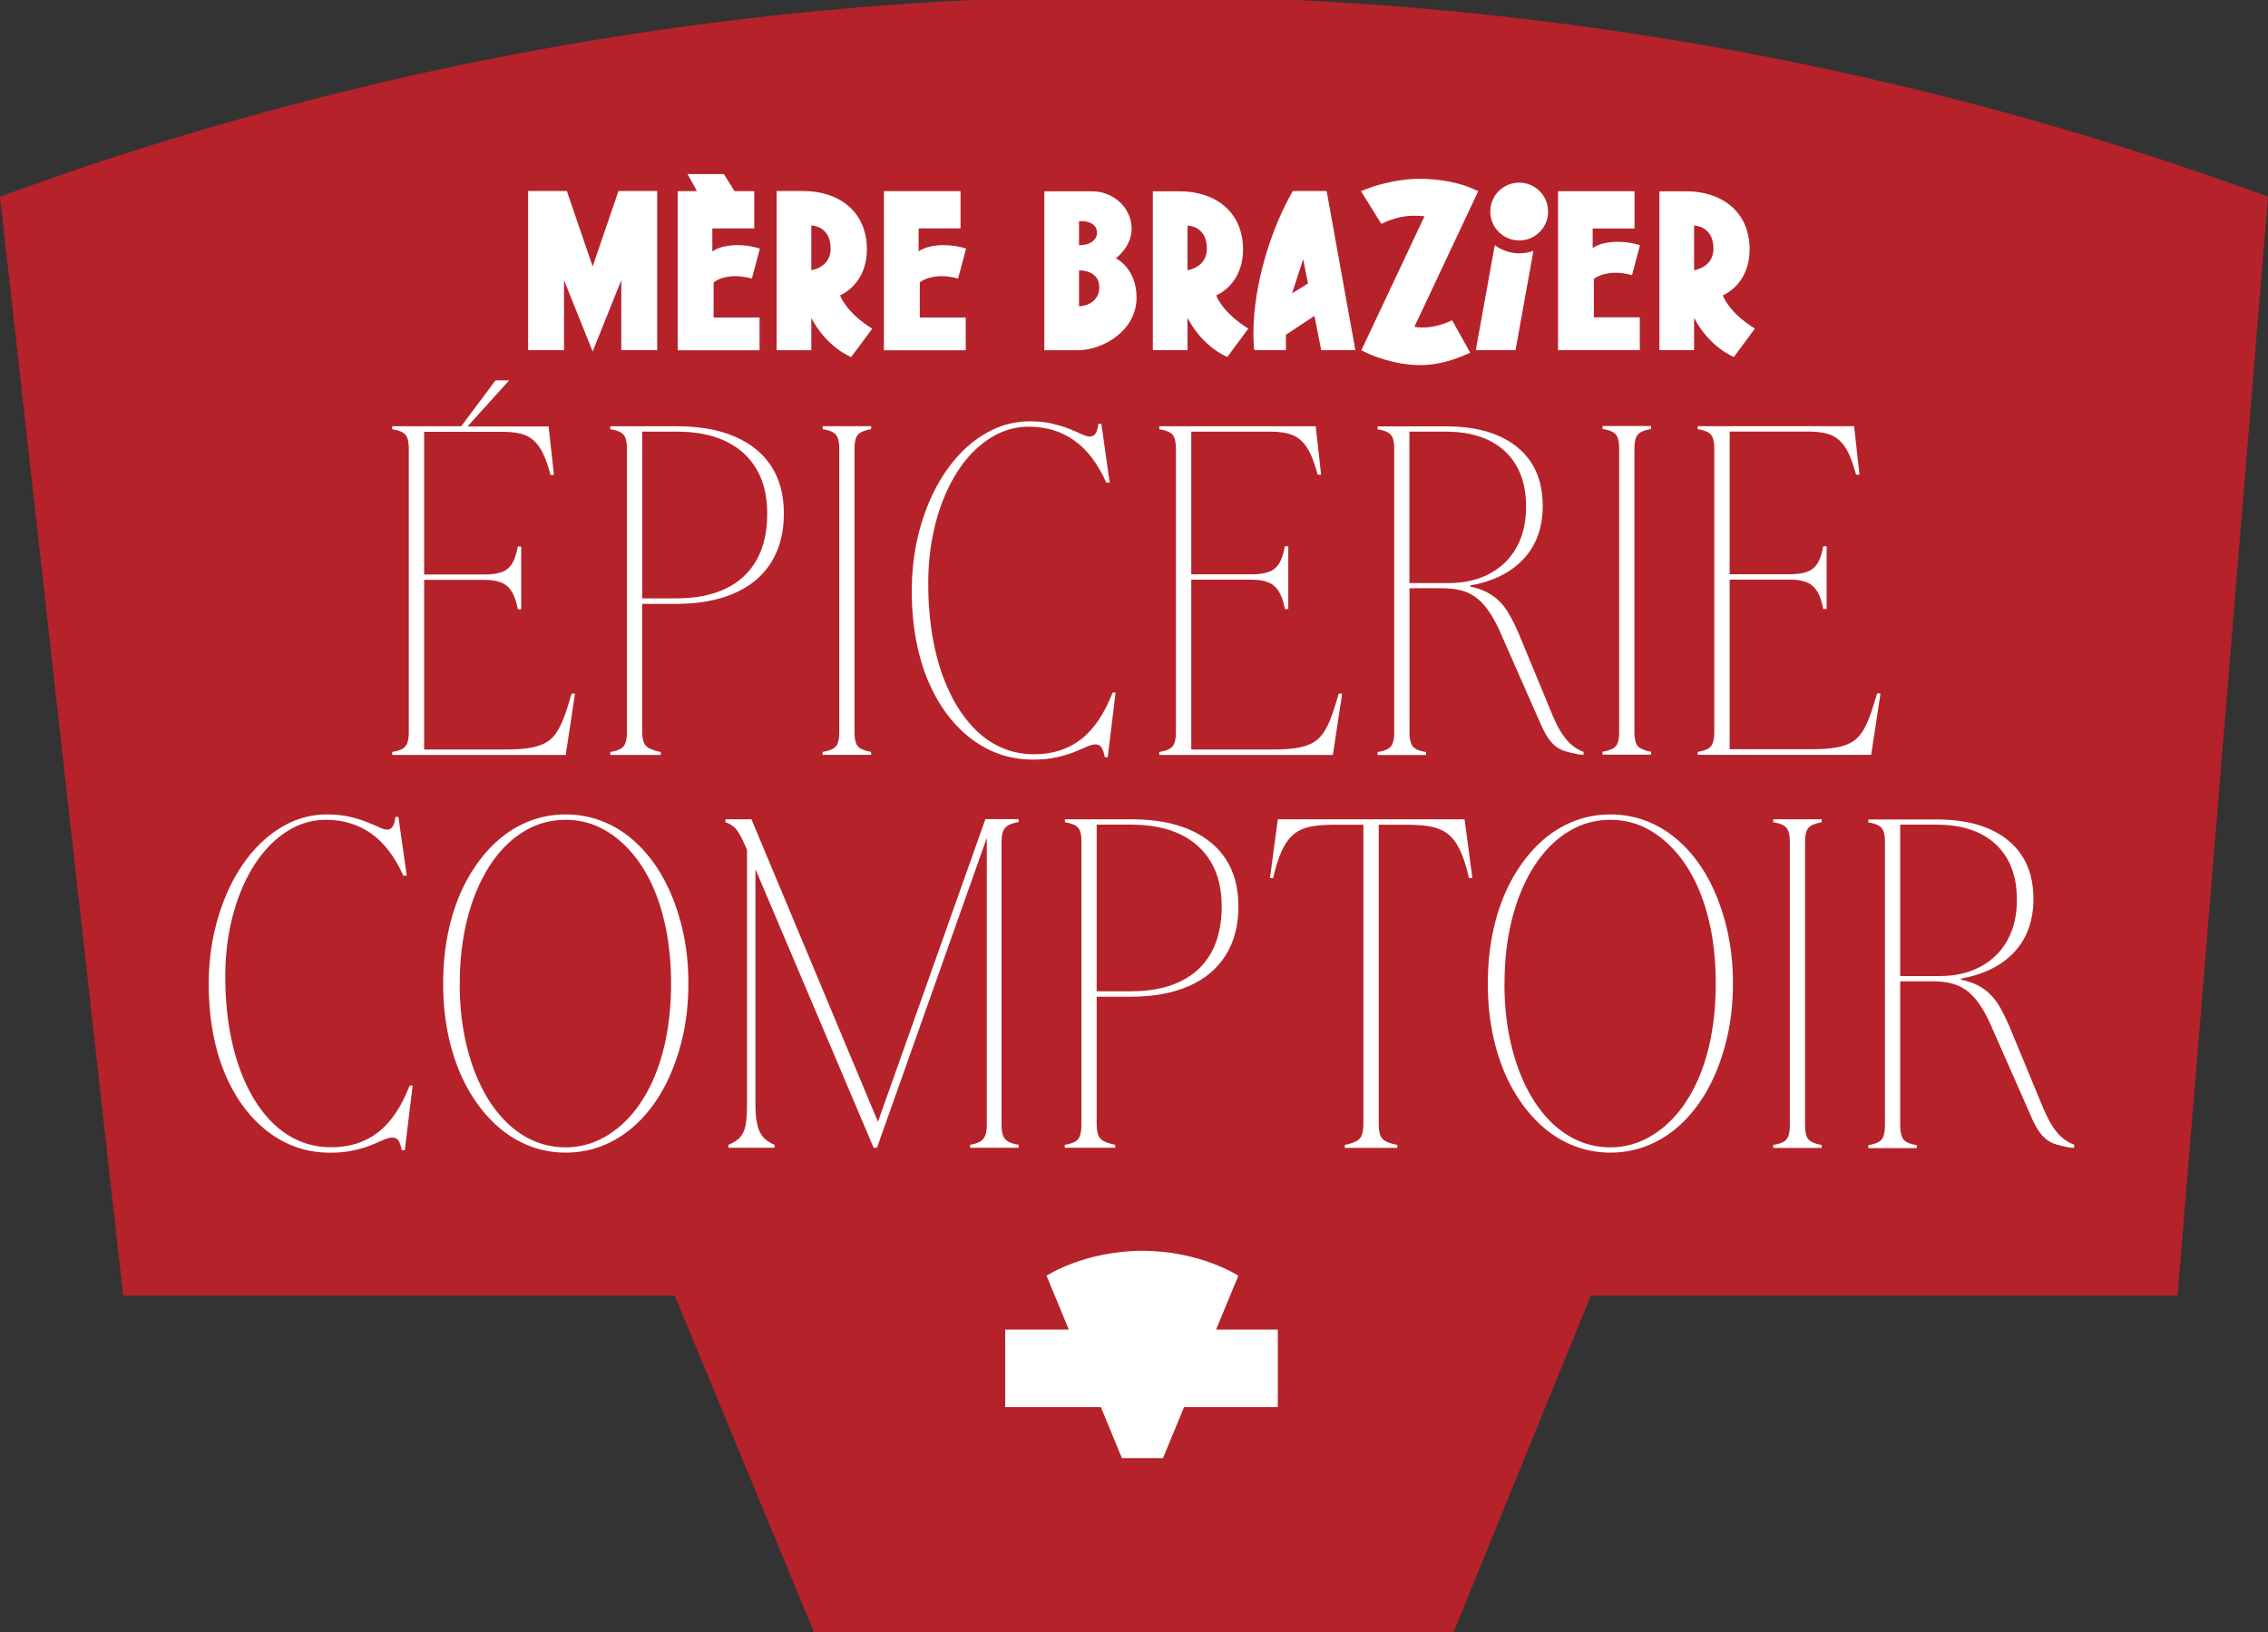
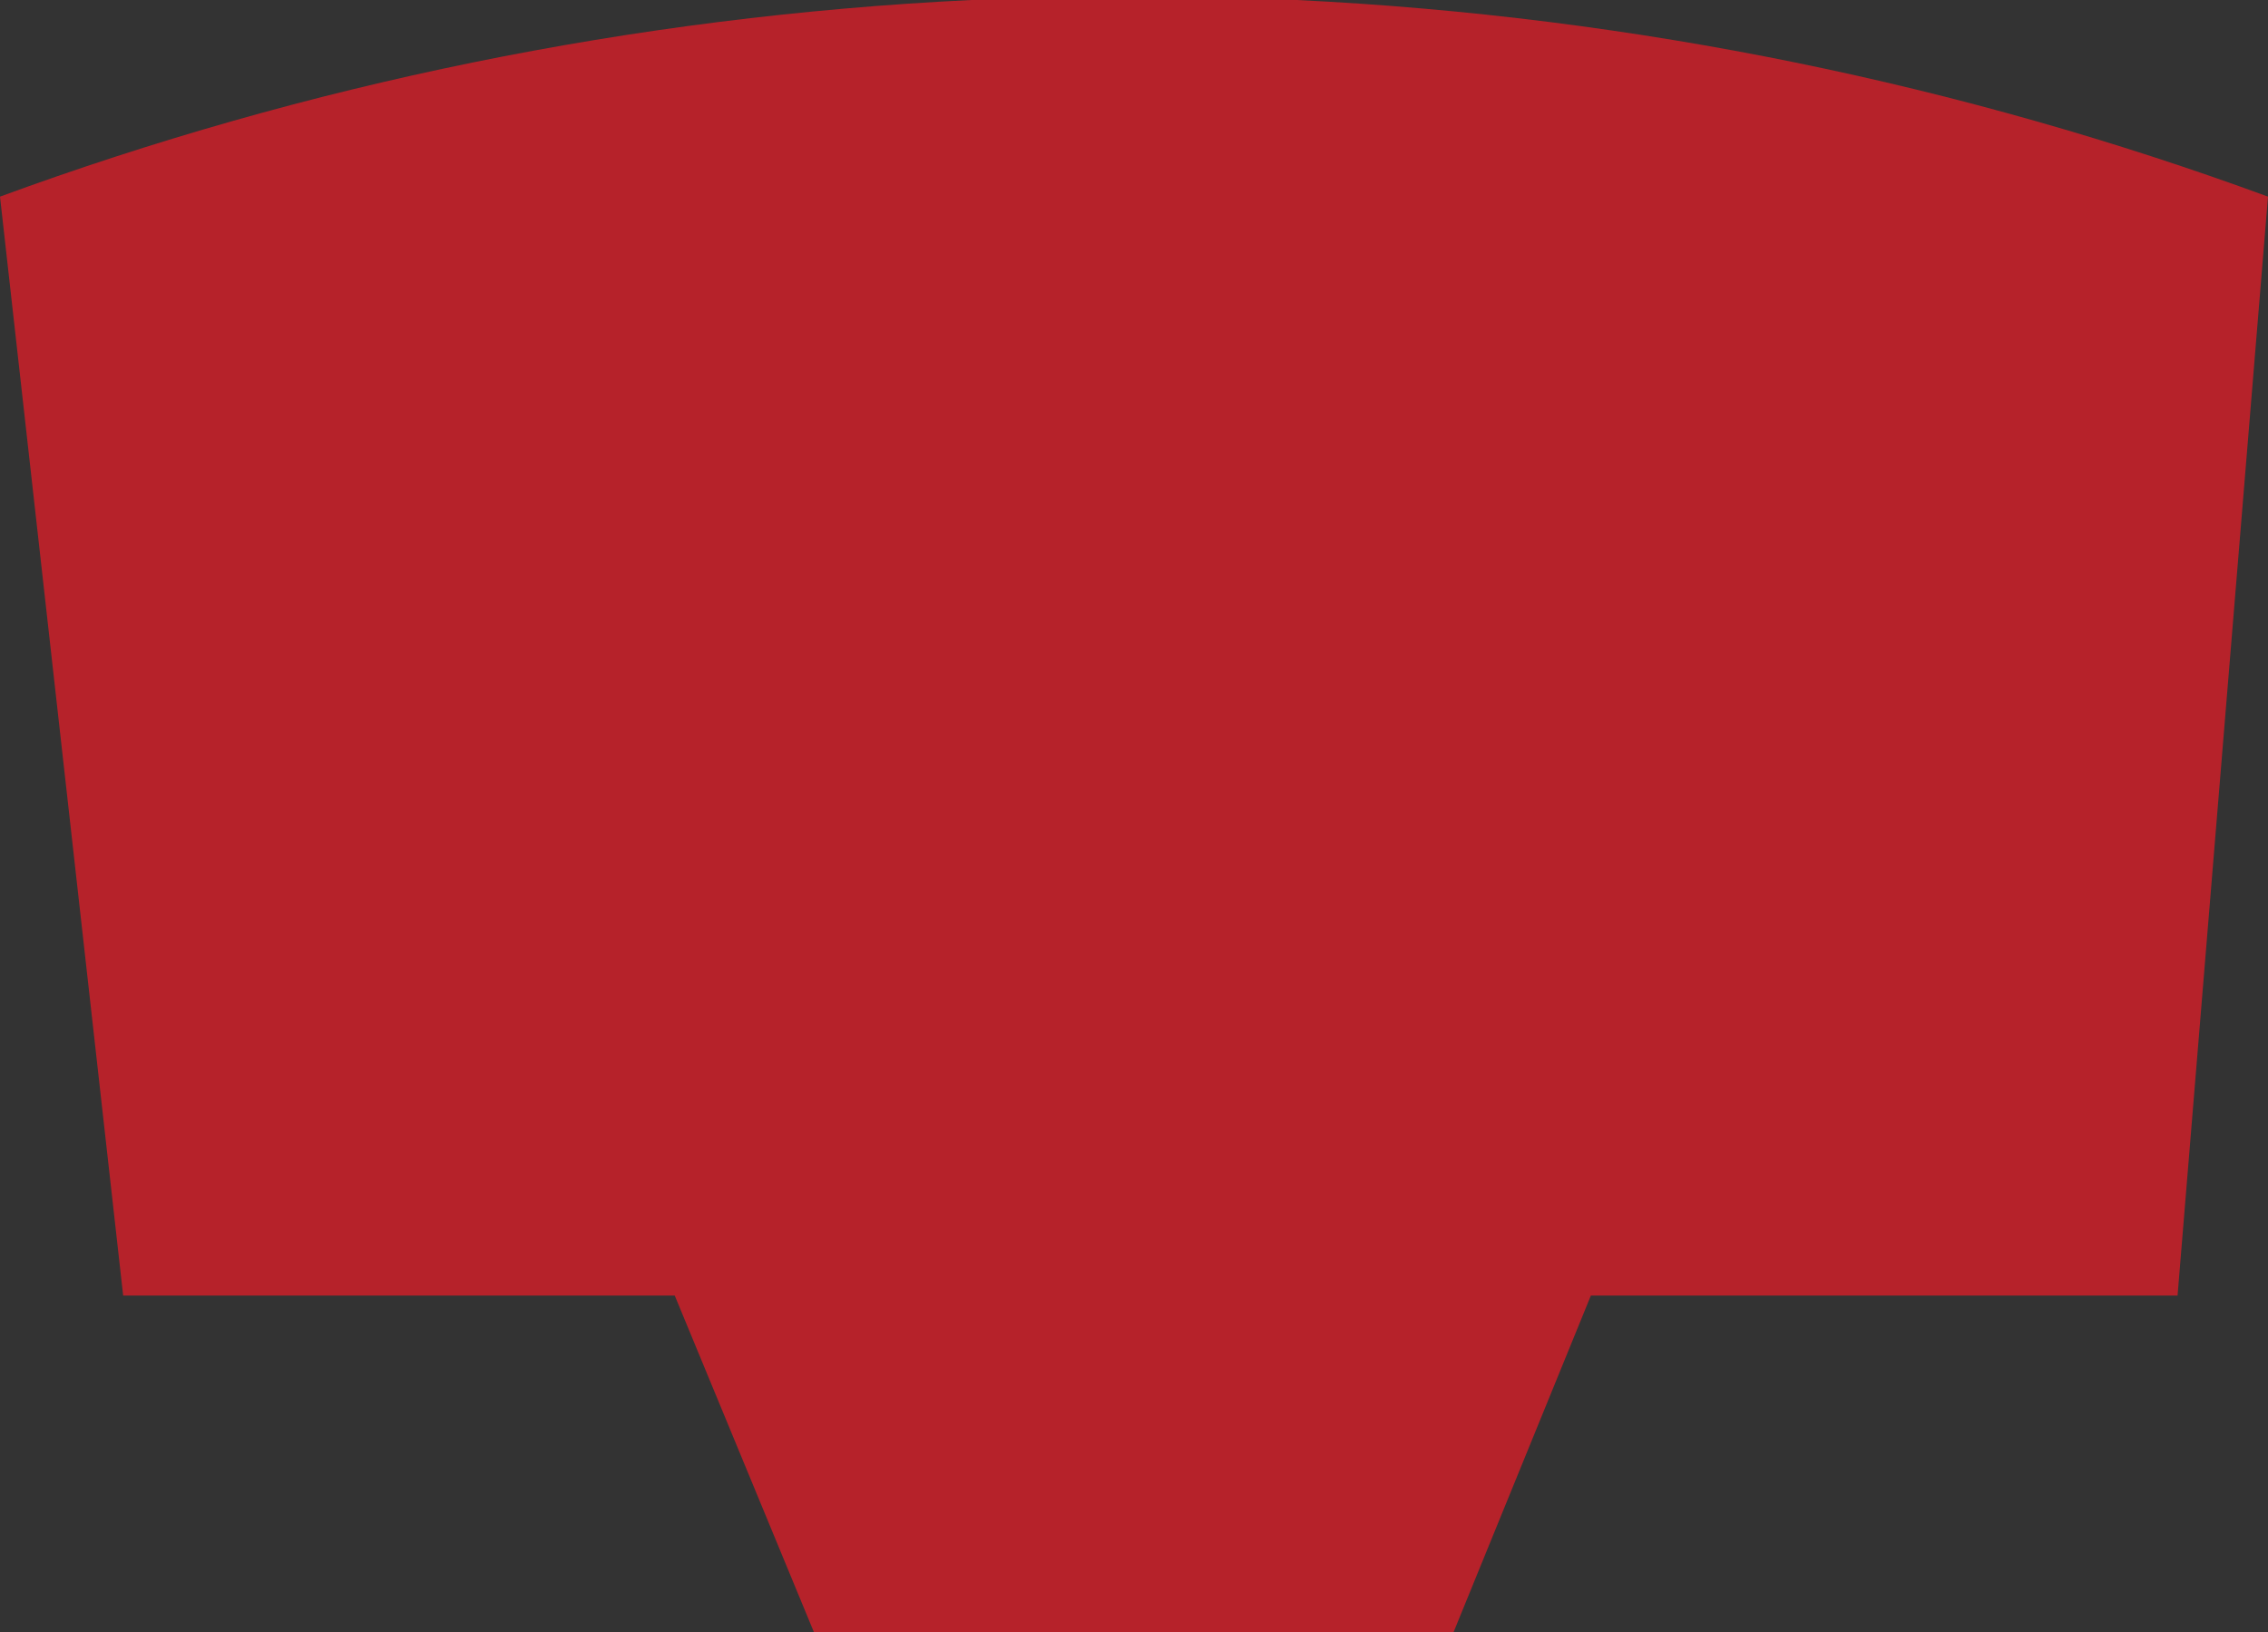
<svg xmlns="http://www.w3.org/2000/svg" id="Calque_2" data-name="Calque 2" viewBox="0 0 266.08 191.48">
  <rect x="0" y="0" width="266.08" height="191.48" fill="#333333" stroke="none" />
  <defs>
    <style>
      .cls-1 {
        fill: #b6222a;
      }

      .cls-1, .cls-2 {
        stroke-width: 0px;
      }

      .cls-2 {
        fill: #fff;
      }
    </style>
  </defs>
  <g id="Calque_1-2" data-name="Calque 1">
    <g>
      <path class="cls-1" d="M79.16,152l16.33,39.49h75.04l16.11-39.49h68.83l10.61-128.93C230.28,9.93,192,1.94,152.13,0h-38.19C74.08,1.94,35.8,9.93,0,23.07l14.45,128.93h64.71Z" />
-       <path class="cls-2" d="M213.72,96.12h-5.69v.35c.5.08.89.19,1.18.35.29.15.49.38.6.69.11.31.17.73.17,1.27v33.24c0,.54-.06.96-.17,1.27-.11.31-.32.54-.6.69-.29.15-.68.27-1.18.35v.35h5.69v-.35c-.46-.08-.84-.19-1.15-.35-.31-.15-.52-.38-.63-.69-.11-.31-.17-.73-.17-1.27v-33.24c0-.54.06-.96.17-1.27.11-.31.33-.54.63-.69s.69-.27,1.15-.35v-.35ZM176.51,115.39c0-2.26.2-4.37.6-6.33.4-1.96.97-3.72,1.7-5.29.73-1.57,1.6-2.92,2.62-4.05,1.02-1.13,2.16-2,3.42-2.62,1.27-.61,2.62-.92,4.08-.92s2.81.31,4.05.92c1.25.61,2.39,1.49,3.42,2.62,1.04,1.13,1.92,2.48,2.65,4.05.73,1.57,1.28,3.34,1.67,5.29.38,1.96.57,4.06.57,6.33s-.19,4.37-.57,6.33c-.38,1.96-.94,3.72-1.67,5.29-.73,1.57-1.61,2.93-2.65,4.06-1.03,1.13-2.19,2-3.45,2.62-1.27.61-2.61.92-4.03.92s-2.82-.31-4.08-.92c-1.27-.61-2.41-1.49-3.42-2.62-1.02-1.13-1.89-2.48-2.62-4.06-.73-1.57-1.29-3.33-1.7-5.29-.4-1.96-.6-4.06-.6-6.33M175.24,108.92c-.46,2.01-.69,4.17-.69,6.47s.23,4.46.69,6.47c.46,2.01,1.12,3.83,1.98,5.46.86,1.63,1.89,3.04,3.08,4.23,1.19,1.19,2.51,2.1,3.97,2.73,1.46.63,3.01.95,4.66.95s3.2-.32,4.66-.95c1.46-.63,2.78-1.54,3.97-2.73,1.19-1.19,2.2-2.6,3.05-4.23.84-1.63,1.5-3.45,1.98-5.46.48-2.01.72-4.17.72-6.47s-.24-4.46-.72-6.47c-.48-2.01-1.14-3.83-1.98-5.46-.84-1.63-1.86-3.04-3.05-4.23-1.19-1.19-2.51-2.1-3.97-2.73-1.46-.63-3.01-.95-4.66-.95s-3.2.32-4.66.95c-1.46.63-2.78,1.54-3.97,2.73-1.19,1.19-2.21,2.6-3.08,4.23-.86,1.63-1.52,3.45-1.98,5.46M149.36,103.02c.23-1,.48-1.85.75-2.56.27-.71.58-1.3.92-1.78.35-.48.76-.86,1.24-1.15.48-.29,1.07-.49,1.78-.6.71-.11,1.56-.17,2.56-.17h3.34v35.09c0,.54-.06.97-.17,1.29-.11.33-.33.57-.66.75-.33.17-.78.32-1.35.43v.35h6.16v-.35c-.62-.12-1.08-.26-1.38-.43-.31-.17-.52-.42-.63-.75-.11-.32-.17-.76-.17-1.29v-35.09h3.28c1,0,1.85.06,2.56.17.71.11,1.31.32,1.81.6.5.29.92.67,1.27,1.15.34.48.65,1.07.92,1.78.27.71.52,1.56.75,2.56h.4l-.92-6.9h-21.91l-.92,6.9h.4ZM139.76,87.91v-19.9h7.07c.81,0,1.47.11,1.98.32.52.21.93.58,1.24,1.09s.54,1.2.69,2.04h.4v-7.36h-.4c-.15.84-.37,1.51-.66,1.98-.29.48-.69.82-1.21,1.01s-1.2.29-2.04.29h-7.07v-16.74h9.2c.84,0,1.56.08,2.16.23.59.15,1.1.42,1.52.81.42.38.79.9,1.09,1.55.31.65.59,1.48.86,2.47h.4l-.63-5.69h-18.35v.35c.5.08.89.19,1.18.35.29.15.49.38.6.69.11.31.17.73.17,1.27v33.24c0,.5-.06.91-.17,1.24-.11.33-.32.57-.6.72-.29.15-.68.27-1.18.35v.35h20.36l1.09-7.19h-.4c-.31,1.07-.6,1.99-.89,2.76-.29.77-.6,1.4-.95,1.9-.35.5-.78.88-1.29,1.15-.52.27-1.14.46-1.87.57-.73.12-1.63.17-2.7.17h-9.6ZM128.66,96.75h4.03c2.26,0,4.18.37,5.75,1.12,1.57.75,2.78,1.83,3.62,3.25.84,1.42,1.27,3.16,1.27,5.23s-.41,3.96-1.24,5.44c-.83,1.48-2.03,2.6-3.62,3.36-1.59.77-3.52,1.15-5.78,1.15h-4.03v-19.55ZM126.87,98.76v33.24c0,.5-.06.91-.17,1.24-.11.33-.32.57-.6.72-.29.15-.68.27-1.18.35v.35h5.92v-.35c-.58-.12-1.03-.26-1.35-.43-.33-.17-.55-.42-.66-.75-.11-.32-.17-.76-.17-1.29v-14.9h3.97c2.65,0,4.92-.41,6.82-1.24,1.9-.82,3.34-2.03,4.34-3.62,1-1.59,1.5-3.5,1.5-5.72s-.49-4.04-1.47-5.55c-.98-1.51-2.41-2.67-4.28-3.48-1.88-.81-4.14-1.21-6.79-1.21h-7.82v.35c.5.08.89.19,1.18.35.29.15.49.38.6.69.11.31.17.73.17,1.27M119.03,155.99h-1.1v9.09h11.22l2.47,5.99h4.82l2.48-5.99h10.99v-9.09h-7.24l2.61-6.32s-4.45-2.92-11.25-2.92-11.25,2.92-11.25,2.92l2.61,6.32h-6.37ZM53.94,115.39c0-2.26.2-4.37.6-6.33.4-1.96.97-3.72,1.7-5.29.73-1.57,1.6-2.92,2.62-4.05,1.02-1.13,2.16-2,3.42-2.62,1.27-.61,2.63-.92,4.08-.92s2.81.31,4.05.92c1.24.61,2.39,1.49,3.42,2.62,1.04,1.13,1.92,2.48,2.65,4.05.73,1.57,1.28,3.34,1.67,5.29.38,1.96.58,4.06.58,6.33s-.19,4.37-.58,6.33c-.38,1.96-.94,3.72-1.67,5.29-.73,1.57-1.61,2.93-2.65,4.06-1.03,1.13-2.19,2-3.45,2.62-1.26.61-2.61.92-4.03.92s-2.82-.31-4.08-.92c-1.27-.61-2.41-1.49-3.42-2.62-1.02-1.13-1.89-2.48-2.62-4.06-.73-1.57-1.29-3.33-1.7-5.29-.4-1.96-.6-4.06-.6-6.33M52.68,108.92c-.46,2.01-.69,4.17-.69,6.47s.23,4.46.69,6.47,1.12,3.83,1.98,5.46c.86,1.63,1.89,3.04,3.08,4.23,1.19,1.19,2.51,2.1,3.97,2.73,1.46.63,3.01.95,4.66.95s3.2-.32,4.66-.95c1.46-.63,2.78-1.54,3.97-2.73,1.19-1.19,2.21-2.6,3.05-4.23.84-1.63,1.51-3.45,1.99-5.46.48-2.01.72-4.17.72-6.47s-.24-4.46-.72-6.47c-.48-2.01-1.14-3.83-1.99-5.46-.84-1.63-1.86-3.04-3.05-4.23-1.19-1.19-2.51-2.1-3.97-2.73-1.46-.63-3.01-.95-4.66-.95s-3.2.32-4.66.95c-1.46.63-2.78,1.54-3.97,2.73-1.19,1.19-2.21,2.6-3.08,4.23-.86,1.63-1.52,3.45-1.98,5.46M46.07,96.98c-.15.23-.38.35-.69.35-.23,0-.55-.1-.95-.29-.4-.19-.89-.4-1.47-.63s-1.25-.43-2.01-.6c-.77-.17-1.63-.26-2.59-.26-1.57,0-3.05.34-4.43,1.01-1.38.67-2.65,1.61-3.8,2.82-1.15,1.21-2.15,2.65-2.99,4.31-.84,1.67-1.49,3.5-1.96,5.49-.46,1.99-.69,4.08-.69,6.27,0,2.34.22,4.52.66,6.53.44,2.01,1.08,3.83,1.93,5.46.84,1.63,1.86,3.03,3.05,4.2,1.19,1.17,2.5,2.06,3.94,2.68,1.44.61,3,.92,4.69.92,1,0,1.89-.09,2.67-.26.78-.17,1.47-.37,2.04-.6.57-.23,1.07-.44,1.49-.63s.79-.29,1.09-.29.54.11.69.34c.15.23.29.61.4,1.15h.35l.92-7.59h-.35c-.96,2.49-2.2,4.32-3.71,5.49-1.52,1.17-3.35,1.75-5.49,1.75-1.5,0-2.88-.31-4.14-.92-1.27-.61-2.41-1.5-3.42-2.67-1.02-1.17-1.89-2.58-2.62-4.23-.73-1.65-1.28-3.5-1.67-5.55-.38-2.05-.58-4.26-.58-6.64,0-2.07.19-4.03.58-5.87.38-1.84.93-3.53,1.64-5.06.71-1.53,1.55-2.86,2.53-3.97s2.06-1.97,3.25-2.59c1.19-.61,2.45-.92,3.8-.92,2.03,0,3.8.54,5.32,1.61,1.51,1.07,2.77,2.72,3.77,4.95h.4l-.98-6.9h-.34c-.08.54-.19.92-.34,1.15M54.87,50.01l4.86-5.38h-1.6l-4.02,5.38h-8.1v.35c.5.08.89.19,1.18.35.29.15.49.38.6.69.11.31.17.73.17,1.27v33.24c0,.5-.06.91-.17,1.24-.11.33-.32.57-.6.72-.29.15-.68.27-1.18.35v.35h20.36l1.09-7.19h-.4c-.31,1.07-.6,1.99-.89,2.76-.29.77-.6,1.4-.95,1.9-.34.5-.78.88-1.29,1.15-.52.27-1.14.46-1.87.57-.73.12-1.63.17-2.7.17h-9.6v-19.9h7.08c.8,0,1.47.11,1.98.32.52.21.93.58,1.24,1.09.31.52.54,1.2.69,2.04h.4v-7.36h-.4c-.15.84-.37,1.51-.66,1.98-.29.48-.69.82-1.21,1.01-.52.19-1.2.29-2.04.29h-7.08v-16.74h9.2c.84,0,1.56.08,2.16.23.59.15,1.1.42,1.52.81.42.38.79.9,1.09,1.55.31.65.59,1.48.86,2.47h.4l-.63-5.69h-9.48ZM72.89,41.08h4.21v-18.67h0,0s-2.18,0-2.18,0h-2.03s0,0,0,0h-.33l-3.03,8.85-3.03-8.85h-4.54s0,18.67,0,18.67h4.21v-8.21l3.36,8.37,3.36-8.37v8.21ZM83.57,29.49v-2.69h4.92v-4.38h-2.32l-1.25-2h-4.26s1.11,2,1.11,2h-2.26v18.68h9.6v-3.85h-5.39v-4.11s.77-.74,2.59-.74c.95,0,1.9.28,1.9.28l.94-3.51s-1.11-.41-2.66-.41c-2.04,0-2.9.74-2.9.74M90.01,60.25c0,2.15-.41,3.96-1.24,5.44-.83,1.48-2.03,2.6-3.62,3.36-1.59.77-3.52,1.15-5.78,1.15h-4.02v-19.56h4.02c2.26,0,4.18.37,5.75,1.12,1.57.75,2.78,1.83,3.62,3.25.84,1.42,1.27,3.16,1.27,5.23M91.96,60.25c0-2.18-.49-4.04-1.47-5.55-.98-1.51-2.41-2.67-4.28-3.48-1.88-.81-4.14-1.21-6.79-1.21h-7.82v.35c.5.08.89.19,1.18.35.29.15.49.38.6.69.11.31.17.73.17,1.27v33.24c0,.5-.06.91-.17,1.24-.11.33-.32.57-.6.72-.29.15-.68.27-1.18.35v.35h5.92v-.35c-.57-.11-1.03-.26-1.35-.43-.33-.17-.55-.42-.66-.75-.12-.32-.17-.76-.17-1.29v-14.9h3.97c2.65,0,4.92-.41,6.82-1.24,1.9-.82,3.34-2.03,4.34-3.62,1-1.59,1.49-3.5,1.49-5.72M97.45,29.08c.05,2.33-2.27,2.62-2.27,2.62v-5.24s2.21-.02,2.27,2.62M98.55,34.65s3.22-1.23,3.15-5.55c-.07-4.35-3.34-6.69-7.46-6.69h-3.13v18.68h4.07v-3.8c1.82,3.51,4.68,4.6,4.68,4.6l2.47-3.33c-3.11-1.92-3.77-3.9-3.77-3.9M98.46,52.66v33.24c0,.54-.06.96-.17,1.27s-.32.54-.6.69c-.29.15-.68.27-1.18.35v.35h5.69v-.35c-.46-.08-.84-.19-1.15-.35-.31-.15-.52-.38-.63-.69s-.17-.73-.17-1.27v-33.24c0-.54.06-.96.17-1.27.11-.31.33-.54.63-.69.31-.15.69-.27,1.15-.35v-.35h-5.69v.35c.5.08.89.19,1.18.35.29.15.49.38.6.69.11.31.17.73.17,1.27M115.6,96.12l-12.6,35.49-14.84-35.49h-3.05v.35c.35.11.64.27.89.46.25.19.5.5.75.92.25.42.55,1.04.89,1.84v29.96c0,.96-.06,1.75-.17,2.36-.11.61-.34,1.09-.66,1.44-.33.34-.78.63-1.35.86v.35h5.41v-.35c-.58-.23-1.03-.54-1.35-.92-.33-.38-.56-.88-.69-1.5-.14-.61-.2-1.38-.2-2.3v-27.61l13.86,32.67h.4l12.88-36.35v33.7c0,.54-.07.96-.2,1.27-.14.31-.35.54-.63.69-.29.15-.66.27-1.12.35v.35h5.69v-.35c-.5-.08-.89-.19-1.18-.35-.29-.15-.5-.38-.63-.69-.13-.31-.2-.73-.2-1.27v-33.24c0-.54.07-.96.2-1.27.13-.31.34-.54.63-.69.29-.15.68-.27,1.18-.35v-.35h-3.91ZM107.77,29.49v-2.69h4.92v-4.38h-8.99v18.68h9.6v-3.85h-5.39v-4.11s.77-.74,2.59-.74c.95,0,1.9.28,1.9.28l.94-3.51s-1.11-.41-2.66-.41c-2.04,0-2.91.74-2.91.74M123.42,49.69c-.77-.17-1.63-.26-2.59-.26-1.57,0-3.05.34-4.43,1.01-1.38.67-2.65,1.61-3.79,2.82-1.15,1.21-2.15,2.65-2.99,4.31-.84,1.67-1.5,3.5-1.96,5.49-.46,1.99-.69,4.08-.69,6.27,0,2.34.22,4.51.66,6.53.44,2.01,1.08,3.83,1.93,5.46.84,1.63,1.86,3.03,3.05,4.2,1.19,1.17,2.5,2.06,3.94,2.68,1.44.61,3,.92,4.69.92,1,0,1.89-.09,2.67-.26.79-.17,1.47-.37,2.04-.6.58-.23,1.07-.44,1.49-.63.42-.19.79-.29,1.09-.29s.54.11.69.35.29.61.4,1.15h.34l.92-7.59h-.35c-.96,2.49-2.2,4.32-3.71,5.49-1.52,1.17-3.35,1.75-5.49,1.75-1.5,0-2.88-.31-4.14-.92-1.27-.61-2.41-1.5-3.42-2.68-1.02-1.17-1.89-2.58-2.62-4.23-.73-1.65-1.29-3.5-1.67-5.55-.38-2.05-.58-4.26-.58-6.64,0-2.07.19-4.03.58-5.87.38-1.84.93-3.53,1.64-5.06.71-1.53,1.55-2.86,2.53-3.97.98-1.11,2.06-1.97,3.25-2.59,1.19-.61,2.45-.92,3.8-.92,2.03,0,3.81.54,5.32,1.61,1.52,1.07,2.77,2.72,3.77,4.95h.4l-.98-6.9h-.34c-.08.54-.19.92-.35,1.15-.15.23-.38.35-.69.35-.23,0-.55-.1-.95-.29-.4-.19-.89-.4-1.47-.63-.58-.23-1.25-.43-2.01-.6M128.97,33.67c.03,1.64-1.42,2.26-2.38,2.26v-4.21c1.19,0,2.36.55,2.38,1.95M128.7,27.3c0,.83-.78,1.46-2.01,1.46h-.1v-2.82h.24c1.19,0,1.87.54,1.87,1.36M130.92,30.29s1.88-1.34,1.84-3.53c-.04-2.34-2.06-4.32-4.68-4.32h-5.56v18.65h3.89c3.04,0,6.93-2.32,6.93-6.18,0-3.46-2.43-4.61-2.43-4.61M141.59,29.09c.05,2.32-2.27,2.61-2.27,2.61v-5.23s2.21-.02,2.27,2.61M142.69,34.65s3.21-1.23,3.14-5.54c-.07-4.34-3.33-6.67-7.45-6.67h-3.13v18.64h4.07v-3.79c1.82,3.5,4.67,4.59,4.67,4.59l2.46-3.33c-3.11-1.92-3.76-3.89-3.76-3.89M153.45,33.26l-1.87,1.16,1.31-4.01.56,2.85ZM155.01,41.08h4l-3.37-18.67h-3.97c-2.46,4.26-4.62,10.82-4.62,16.73,0,1.39.11,1.94.11,1.94h3.7v-1.8l3.35-2.22.79,4.02ZM173.05,23.22l.37-.79-.8-.36c-.1-.05-2.44-1.09-6.07-1.09-3.04,0-5.79,1.02-5.9,1.07l-.98.37.55.89,1.44,2.32.39.63.68-.3s1.53-.65,3.01-.65c.59,0,1.04.02,1.38.06l-7.04,14.95-.37.78.78.37c.12.06,2.95,1.37,6.16,1.37,1.98,0,3.78-.59,4.95-1.08l.89-.37-.47-.84-1.28-2.3-.38-.67-.71.3s-1.31.54-2.67.54c-.42,0-.77-.03-1.05-.07l7.12-15.12ZM175.36,28.78l-2.22,12.3h4.66l2.1-11.65c-.23.08-.47.15-.72.2-.27.05-.55.08-.83.09-.04,0-.08,0-.11,0-1.07,0-2.06-.36-2.87-.95M181.62,24.74c-.04-1.85-1.55-3.31-3.39-3.31-.03,0-.05,0-.08,0-.2,0-.39.03-.58.06-1.59.31-2.77,1.73-2.73,3.41.04,1.84,1.55,3.31,3.39,3.31.03,0,.05,0,.08,0,.2,0,.39-.03.58-.06,1.59-.31,2.77-1.73,2.73-3.41M169.89,68.41h-4.54v-17.77h4.26c2.03,0,3.75.36,5.15,1.06,1.4.71,2.46,1.72,3.19,3.02.73,1.3,1.09,2.88,1.09,4.72s-.36,3.38-1.09,4.72c-.73,1.34-1.78,2.39-3.16,3.13-1.38.75-3.01,1.12-4.89,1.12M183.27,86.1c-.37-.55-.74-1.27-1.12-2.16l-3.97-9.6c-.38-.88-.76-1.64-1.12-2.27-.36-.63-.77-1.16-1.21-1.58-.44-.42-.93-.77-1.47-1.04-.54-.27-1.17-.48-1.9-.63v-.12c2.72-.5,4.82-1.55,6.3-3.16,1.48-1.61,2.21-3.68,2.21-6.21,0-1.99-.45-3.68-1.35-5.06-.9-1.38-2.2-2.43-3.88-3.16-1.69-.73-3.74-1.09-6.15-1.09h-7.99v.35c.5.08.89.19,1.18.35.29.15.49.38.6.69.11.31.17.73.17,1.27v33.24c0,.5-.06.91-.17,1.24-.11.33-.32.57-.6.72-.29.15-.68.27-1.18.35v.35h5.69v-.35c-.5-.08-.89-.19-1.18-.35-.29-.15-.49-.39-.6-.72-.11-.33-.17-.74-.17-1.24v-16.91h3.8c.92,0,1.72.1,2.39.29.67.19,1.27.51,1.81.95.54.44,1.04,1.04,1.52,1.78.48.75.95,1.68,1.41,2.79l4.31,9.78c.31.73.6,1.32.89,1.78.29.46.6.83.95,1.12.35.29.74.5,1.18.63.44.14.95.26,1.53.37l.63.06v-.35c-.5-.19-.95-.45-1.35-.78-.4-.32-.79-.77-1.15-1.32M186.85,29.11v-2.3h4.91v-4.38h-8.97v18.65h9.59v-3.85h-5.39v-4.49s.77-.74,2.59-.74c.95,0,1.89.28,1.89.28l.93-3.51s-1.11-.4-2.65-.4c-2.04,0-2.9.74-2.9.74M188.01,88.54h5.69v-.35c-.46-.08-.84-.19-1.15-.35-.31-.15-.52-.38-.63-.69-.11-.31-.17-.73-.17-1.27v-33.24c0-.54.06-.96.17-1.27.12-.31.33-.54.63-.69.31-.15.69-.27,1.15-.35v-.35h-5.69v.35c.5.08.89.19,1.18.35.29.15.49.38.6.69.12.31.17.73.17,1.27v33.24c0,.54-.06.96-.17,1.27-.11.31-.32.54-.6.69-.29.15-.68.27-1.18.35v.35ZM201.02,29.09c.05,2.32-2.27,2.61-2.27,2.61v-5.23s2.21-.02,2.27,2.61M202.12,34.65s3.21-1.23,3.14-5.54c-.07-4.34-3.33-6.67-7.45-6.67h-3.13v18.64h4.07v-3.79c1.82,3.5,4.67,4.59,4.67,4.59l2.46-3.33c-3.11-1.92-3.76-3.89-3.76-3.89M219.53,88.54l1.09-7.19h-.4c-.31,1.07-.6,1.99-.89,2.76-.29.77-.6,1.4-.95,1.9-.35.5-.78.88-1.29,1.15-.52.27-1.14.46-1.87.57-.73.12-1.63.17-2.7.17h-9.6v-19.9h7.07c.8,0,1.47.11,1.98.32.52.21.93.58,1.24,1.09.31.52.54,1.2.69,2.04h.4v-7.36h-.4c-.15.84-.37,1.51-.66,1.98-.29.48-.69.82-1.21,1.01-.52.19-1.2.29-2.04.29h-7.07v-16.74h9.2c.84,0,1.56.08,2.16.23.59.15,1.1.42,1.52.81.42.38.79.9,1.09,1.55.31.65.59,1.48.86,2.47h.4l-.63-5.69h-18.35v.35c.5.08.89.19,1.18.35.29.15.49.38.6.69.11.31.17.73.17,1.27v33.24c0,.5-.06.91-.17,1.24-.12.33-.32.57-.6.72-.29.15-.68.27-1.18.35v.35h20.36ZM227.47,114.52h-4.54v-17.77h4.26c2.03,0,3.75.36,5.15,1.06,1.4.71,2.46,1.72,3.19,3.02.73,1.3,1.09,2.88,1.09,4.72s-.36,3.38-1.09,4.72c-.73,1.34-1.78,2.39-3.16,3.13-1.38.75-3.01,1.12-4.89,1.12M243.34,134.65v-.35c-.5-.19-.95-.45-1.35-.78-.4-.33-.79-.77-1.15-1.32-.36-.56-.74-1.27-1.12-2.16l-3.97-9.6c-.38-.88-.76-1.64-1.12-2.27-.36-.63-.77-1.16-1.21-1.58-.44-.42-.93-.77-1.47-1.03-.54-.27-1.17-.48-1.9-.63v-.11c2.72-.5,4.82-1.55,6.3-3.16,1.48-1.61,2.21-3.68,2.21-6.21,0-1.99-.45-3.68-1.35-5.06-.9-1.38-2.2-2.43-3.88-3.16-1.69-.73-3.74-1.09-6.15-1.09h-7.99v.35c.5.08.89.19,1.18.35.29.15.49.38.6.69.11.31.17.73.17,1.27v33.24c0,.5-.06.91-.17,1.24-.11.33-.32.57-.6.72-.29.15-.68.27-1.18.35v.35h5.69v-.35c-.5-.08-.89-.19-1.18-.35-.29-.15-.49-.39-.6-.72-.11-.32-.17-.74-.17-1.24v-16.91h3.8c.92,0,1.72.1,2.39.29.67.19,1.27.51,1.81.95.54.44,1.04,1.03,1.52,1.78.48.75.95,1.68,1.41,2.79l4.31,9.78c.31.73.6,1.32.89,1.78.29.46.6.83.95,1.12.34.29.74.5,1.18.63.44.13.95.26,1.52.37l.63.06Z" />
    </g>
  </g>
</svg>